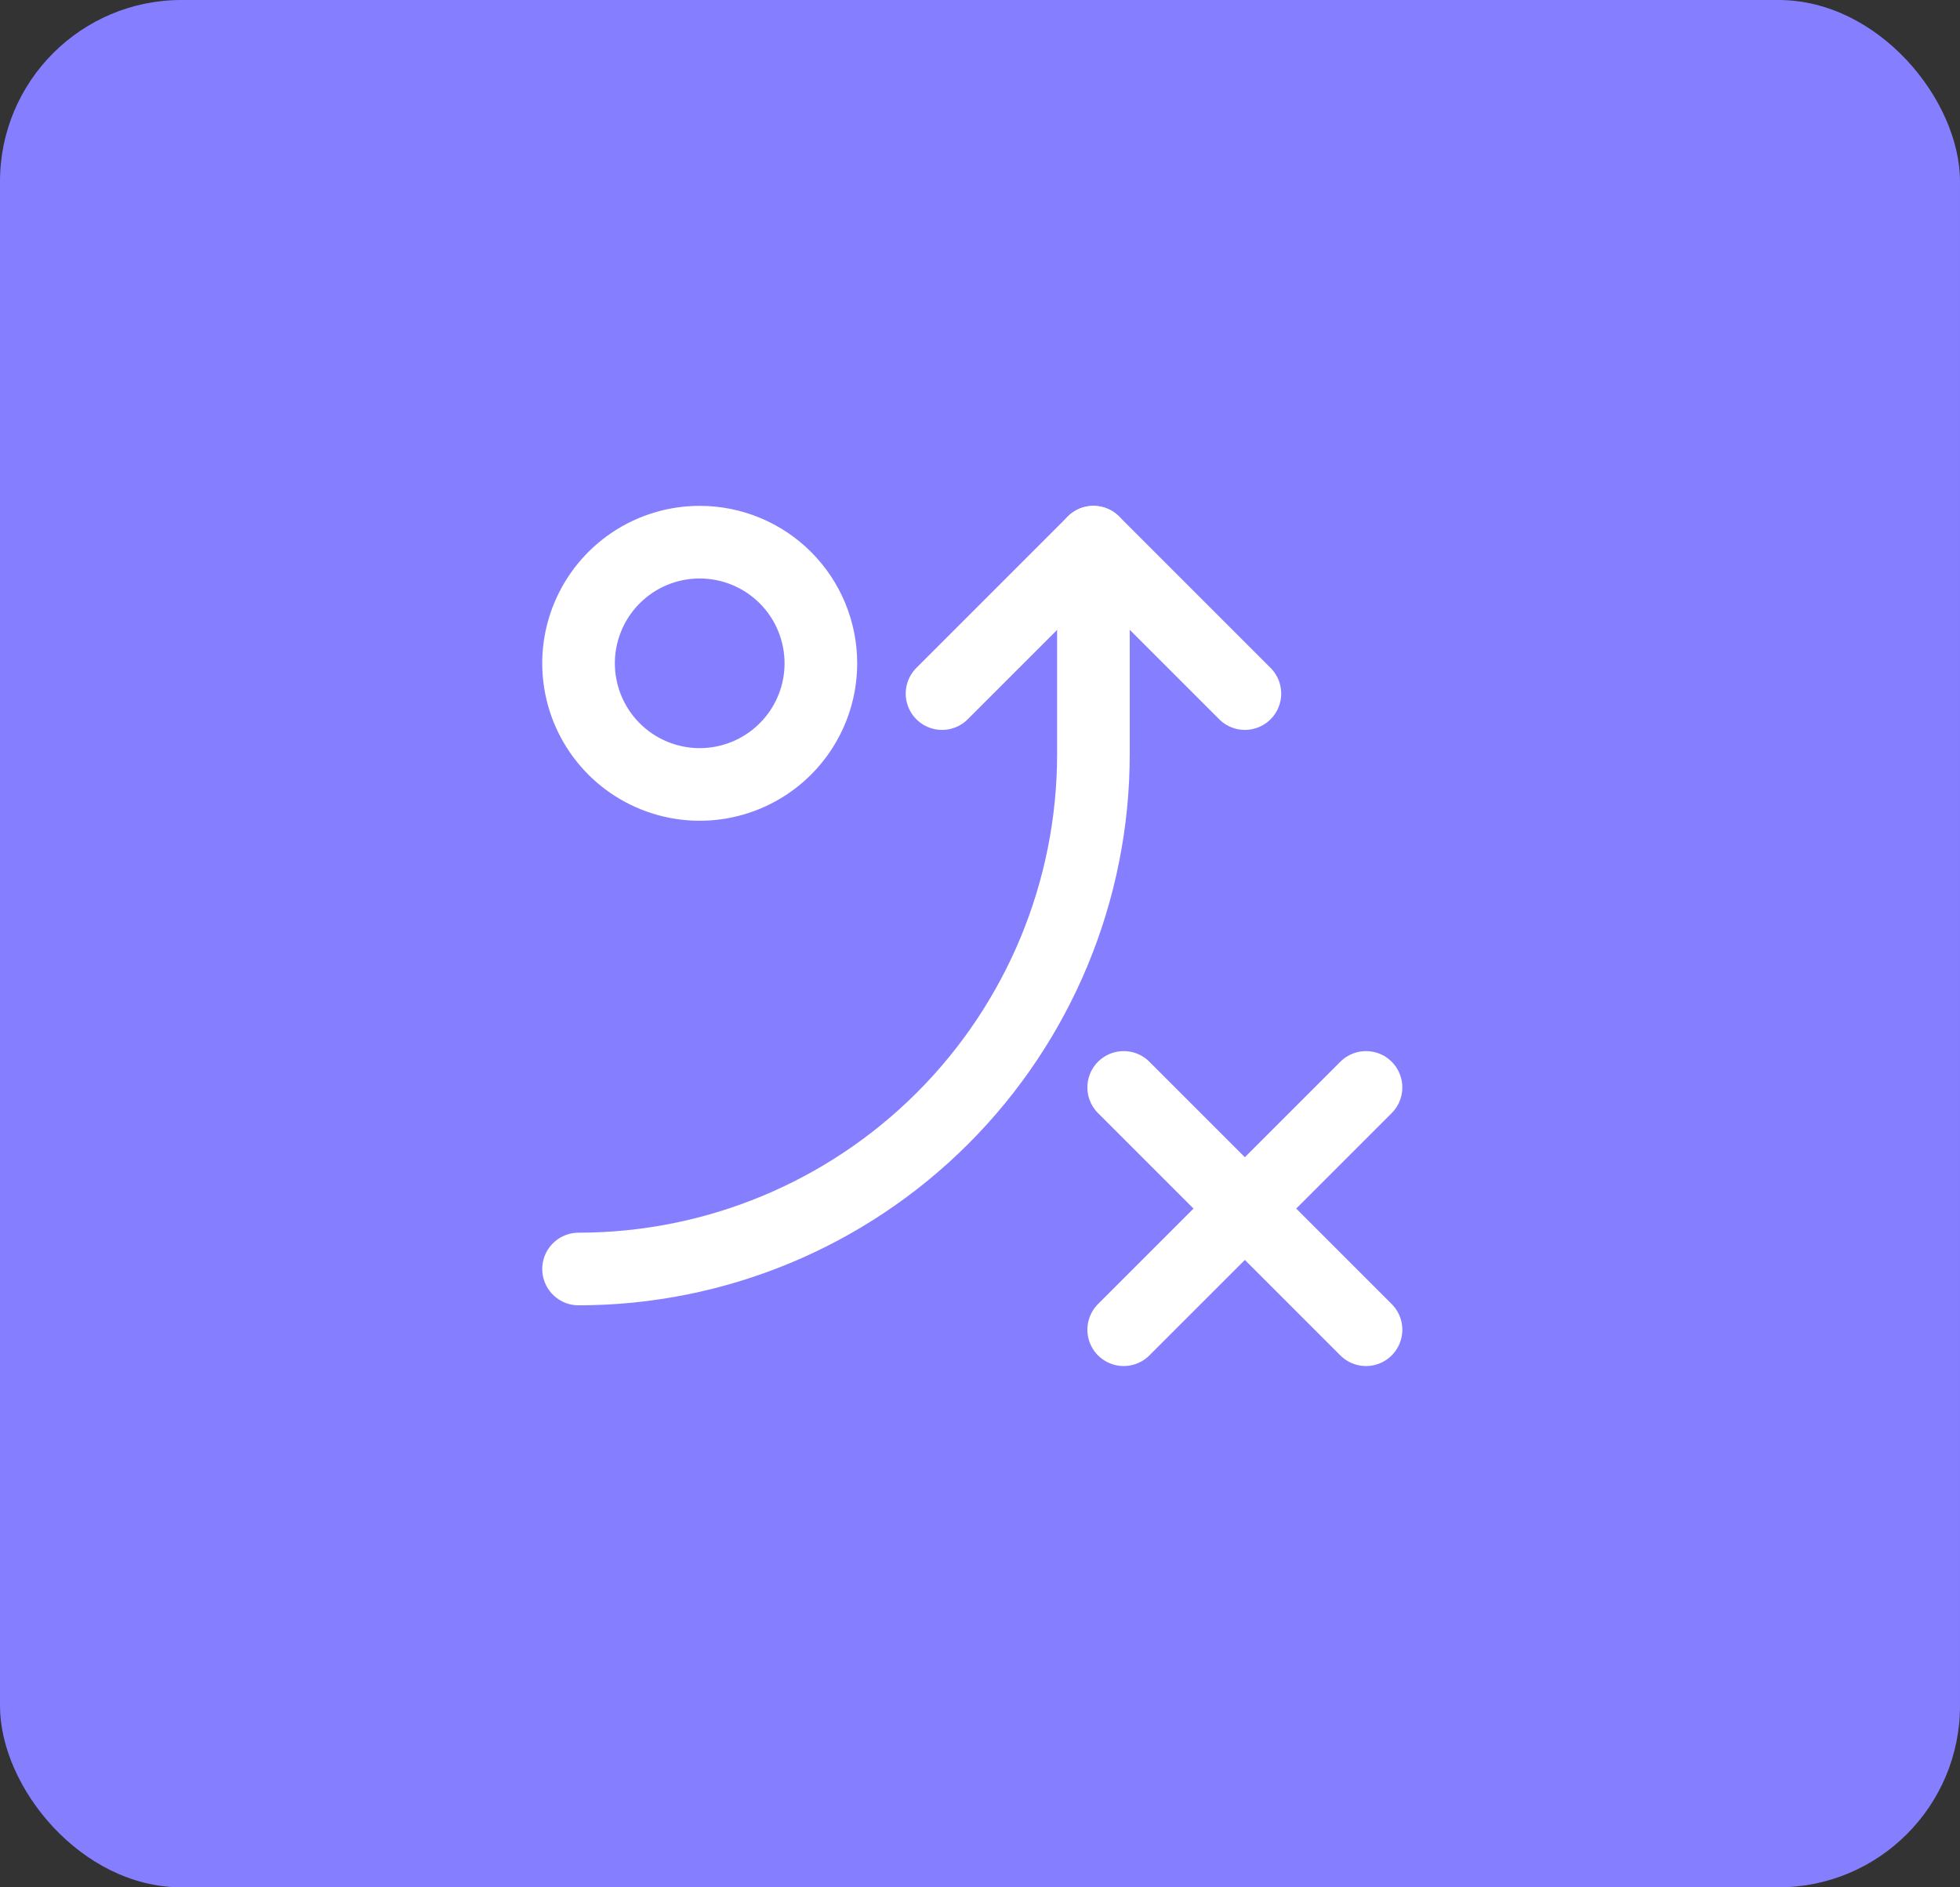
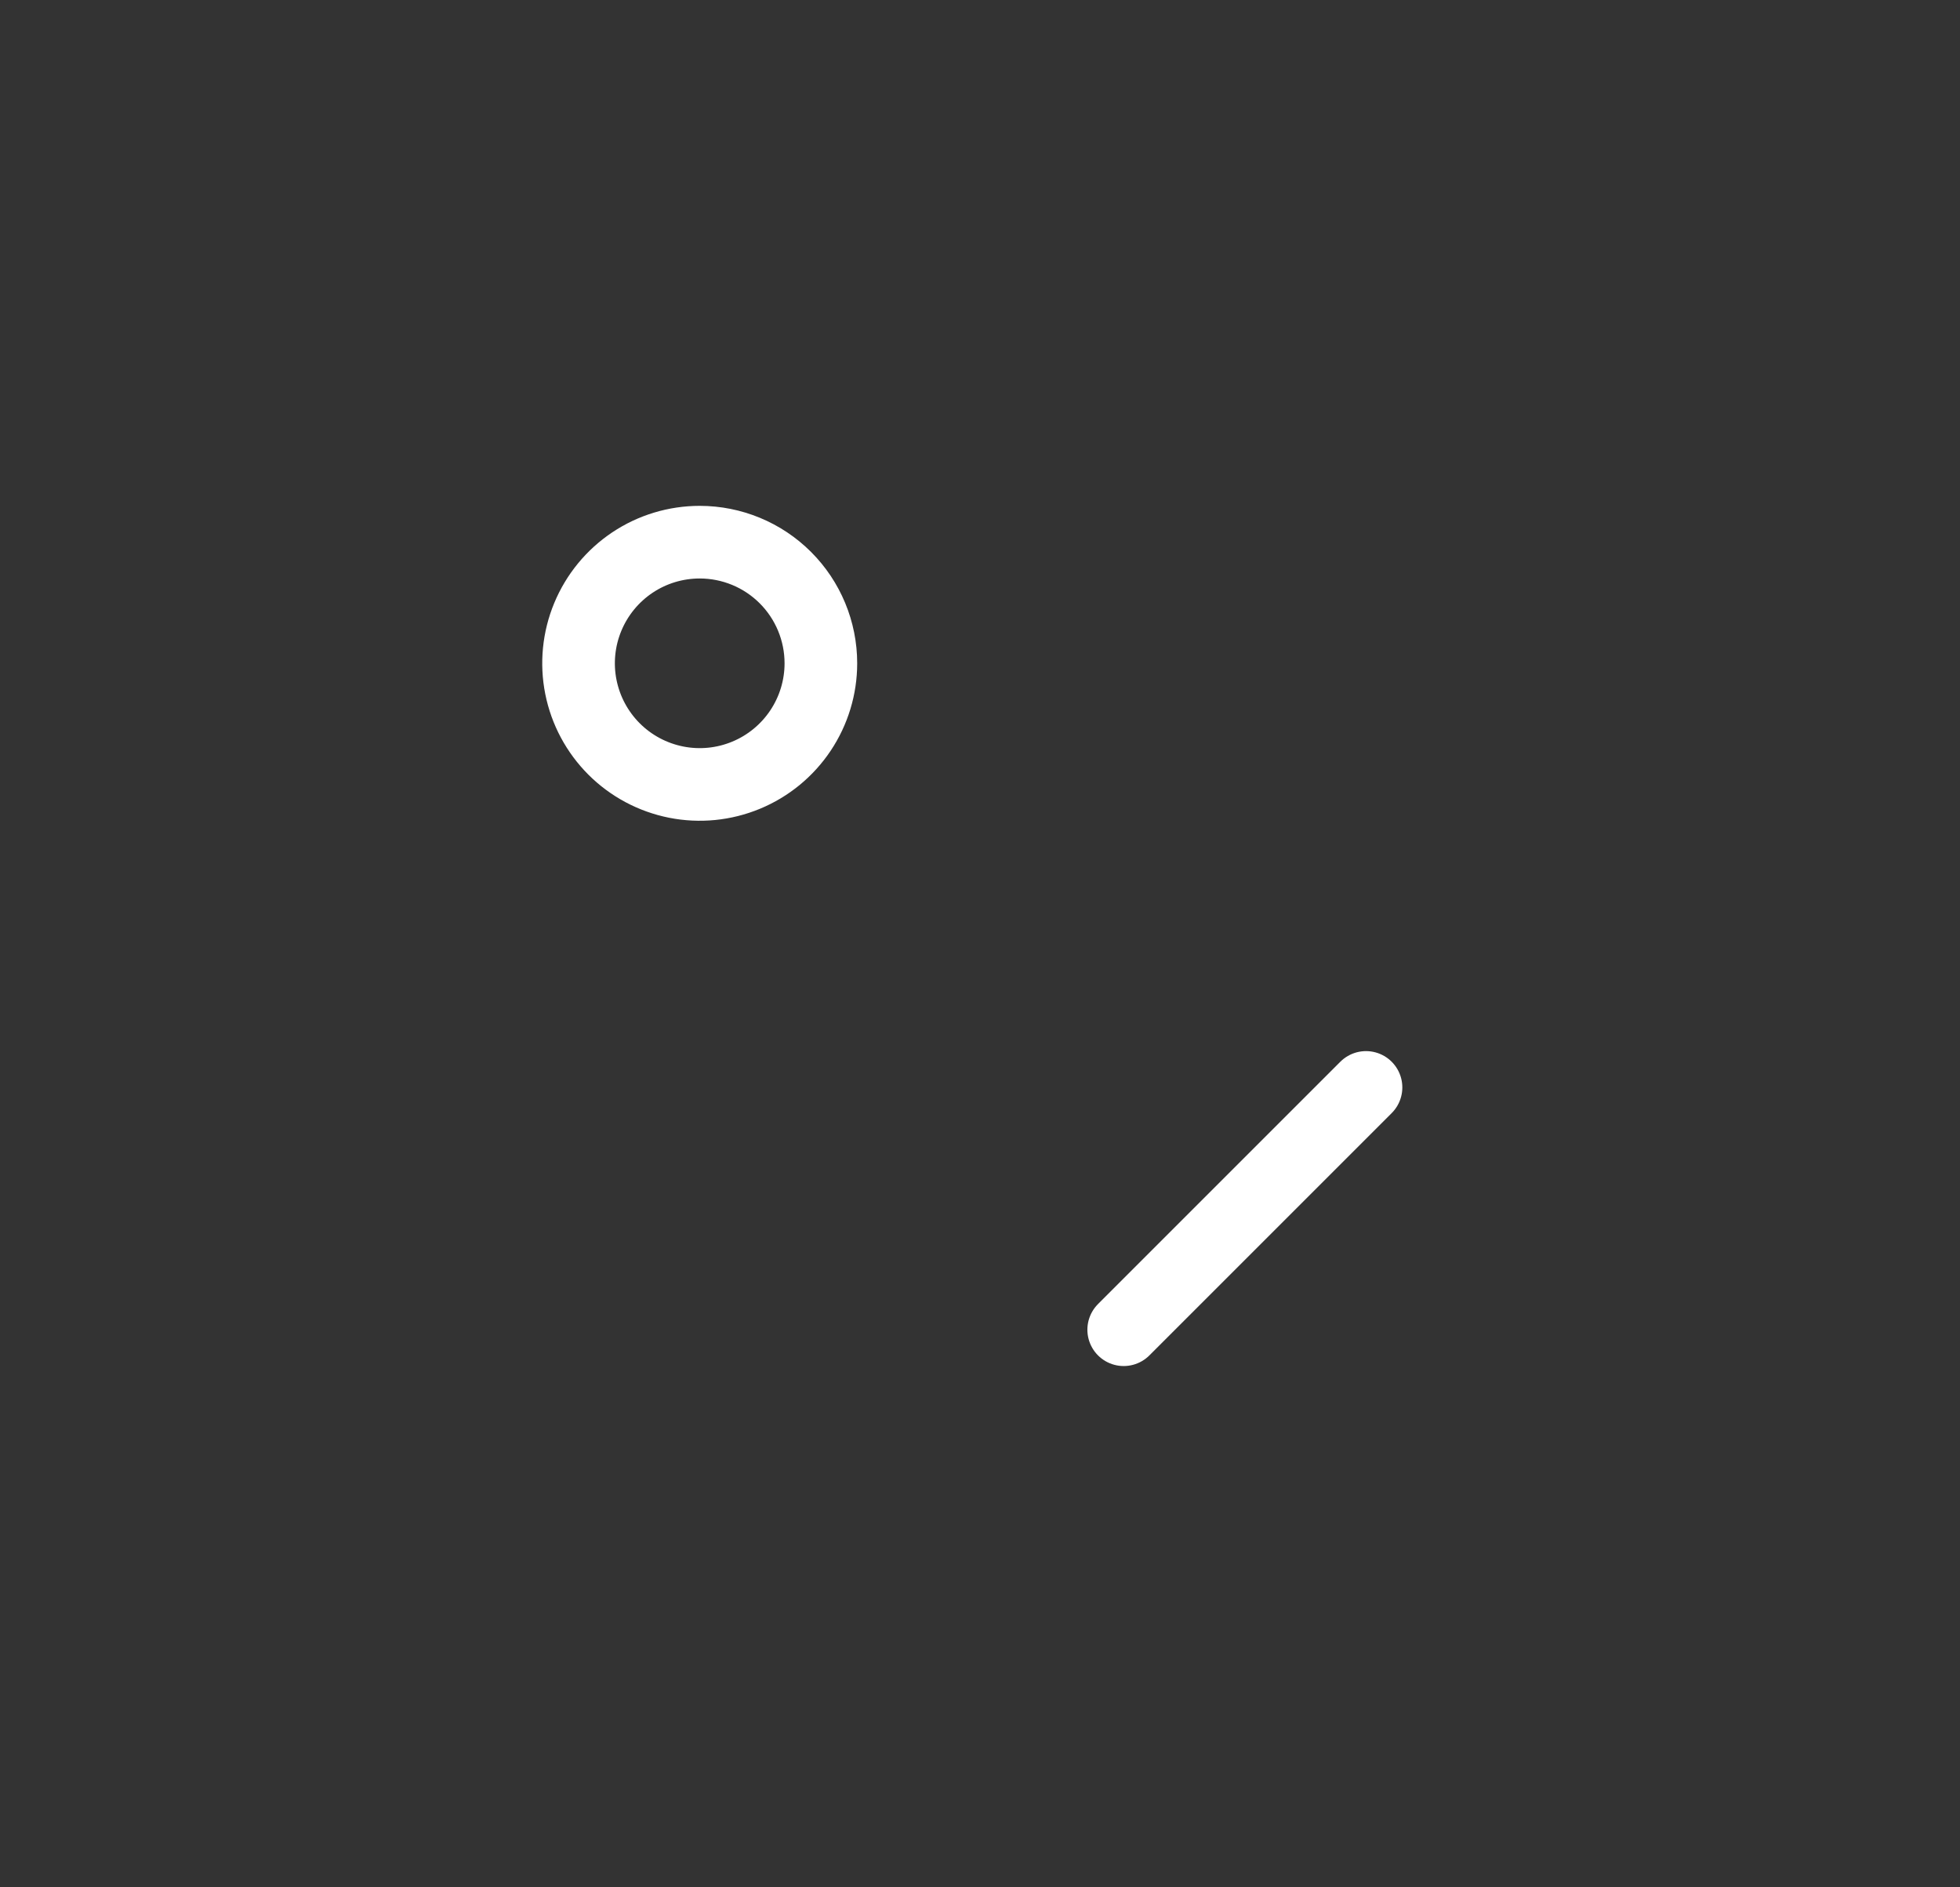
<svg xmlns="http://www.w3.org/2000/svg" width="54" height="52" viewBox="0 0 54 52" fill="none">
  <rect x="0" y="0" width="54" height="52" fill="#333333" stroke="none" />
-   <rect width="54" height="52" rx="5" fill="#857FFF" />
  <g clip-path="url(#clip0_3905_5866)">
    <g clip-path="url(#clip1_3905_5866)">
      <g clip-path="url(#clip2_3905_5866)">
        <path d="M22.616 18.275C22.616 18.936 22.42 19.581 22.053 20.13C21.686 20.679 21.165 21.107 20.555 21.359C19.945 21.612 19.274 21.678 18.627 21.549C17.979 21.42 17.384 21.102 16.918 20.636C16.451 20.169 16.133 19.574 16.004 18.927C15.875 18.279 15.941 17.608 16.194 16.998C16.447 16.388 16.875 15.867 17.423 15.5C17.972 15.133 18.618 14.938 19.278 14.938C20.163 14.938 21.012 15.289 21.638 15.915C22.264 16.541 22.616 17.39 22.616 18.275Z" stroke="white" stroke-width="2.001" stroke-miterlimit="10" stroke-linecap="round" stroke-linejoin="round" />
-         <path d="M25.954 19.11L30.126 14.938L34.298 19.11" stroke="white" stroke-width="2.001" stroke-miterlimit="10" stroke-linecap="round" stroke-linejoin="round" />
-         <path d="M30.125 14.938V20.779C30.125 24.541 28.63 28.149 25.97 30.809C23.31 33.469 19.702 34.963 15.94 34.964" stroke="white" stroke-width="2.001" stroke-miterlimit="10" stroke-linecap="round" stroke-linejoin="round" />
-         <path d="M30.959 29.961L37.635 36.637" stroke="white" stroke-width="2.001" stroke-miterlimit="10" stroke-linecap="round" stroke-linejoin="round" />
        <path d="M37.635 29.961L30.959 36.637" stroke="white" stroke-width="2.001" stroke-miterlimit="10" stroke-linecap="round" stroke-linejoin="round" />
      </g>
    </g>
  </g>
  <defs>
    <clipPath id="clip0_3905_5866">
      <rect width="24.11" height="24.11" fill="white" transform="translate(14.94 13.938)" />
    </clipPath>
    <clipPath id="clip1_3905_5866">
      <rect width="24.11" height="24.11" fill="white" transform="translate(14.94 13.938)" />
    </clipPath>
    <clipPath id="clip2_3905_5866">
      <rect width="24.11" height="24.11" fill="white" transform="translate(14.94 13.938)" />
    </clipPath>
  </defs>
</svg>